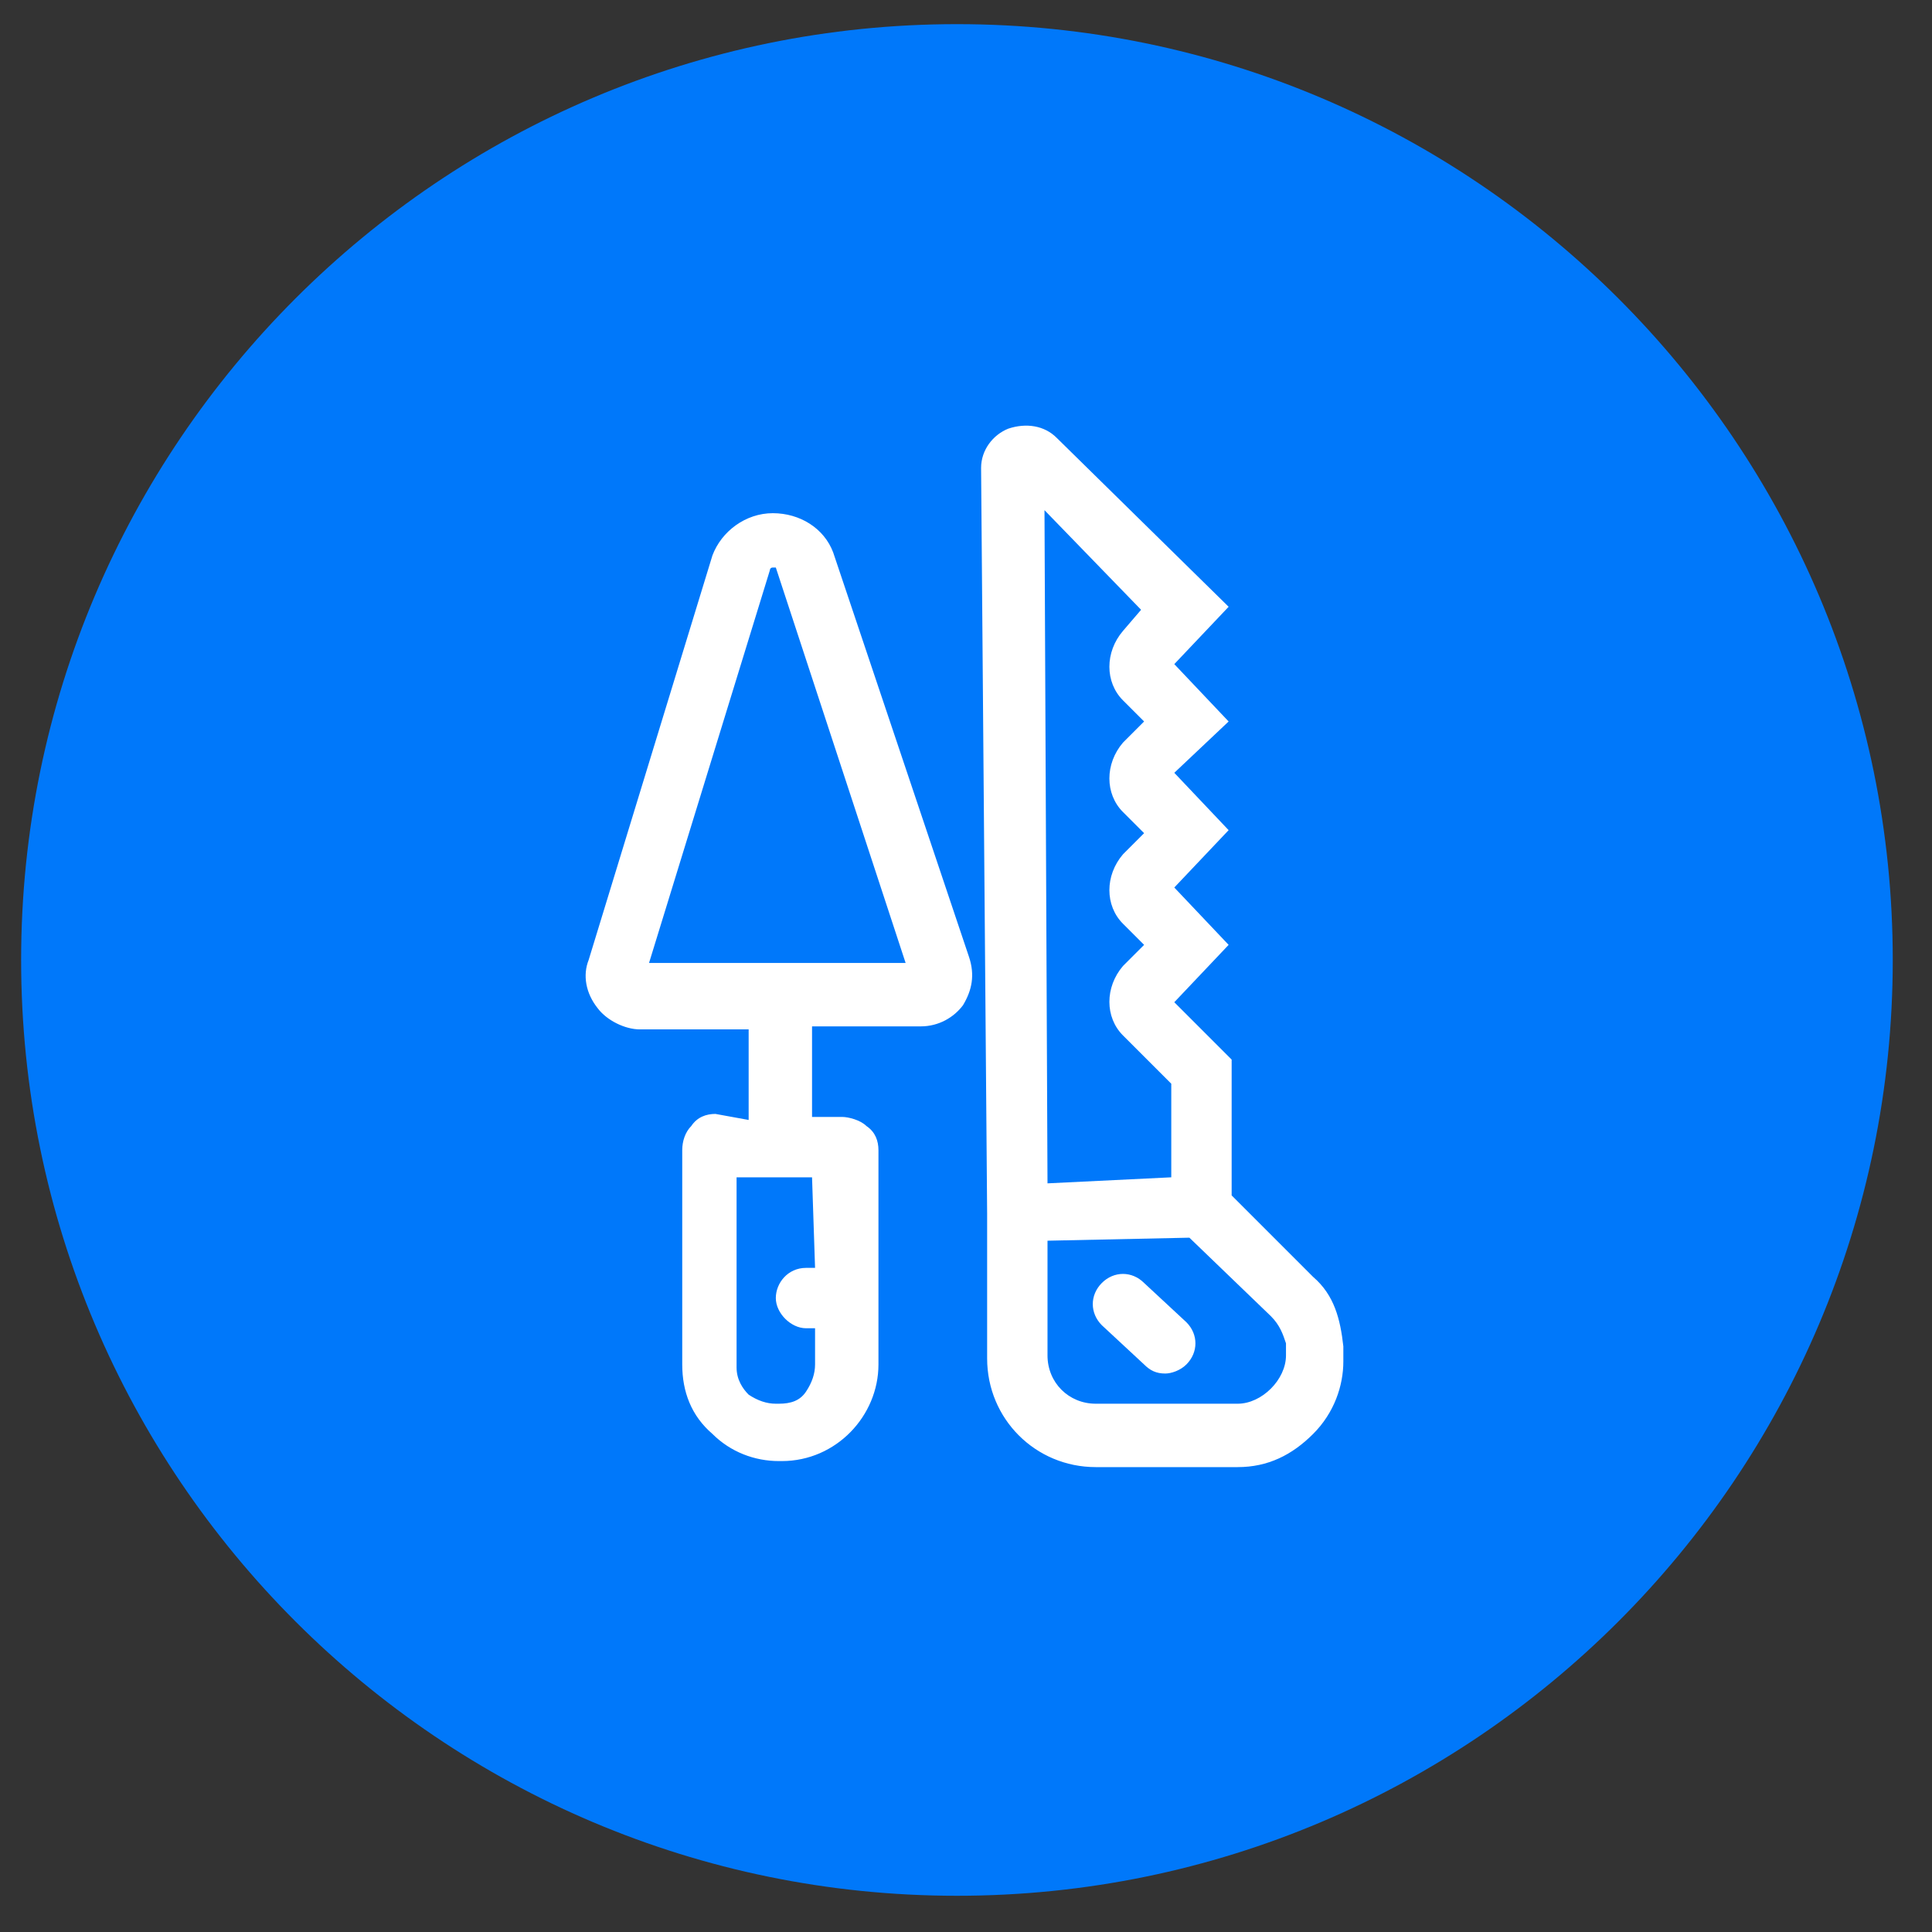
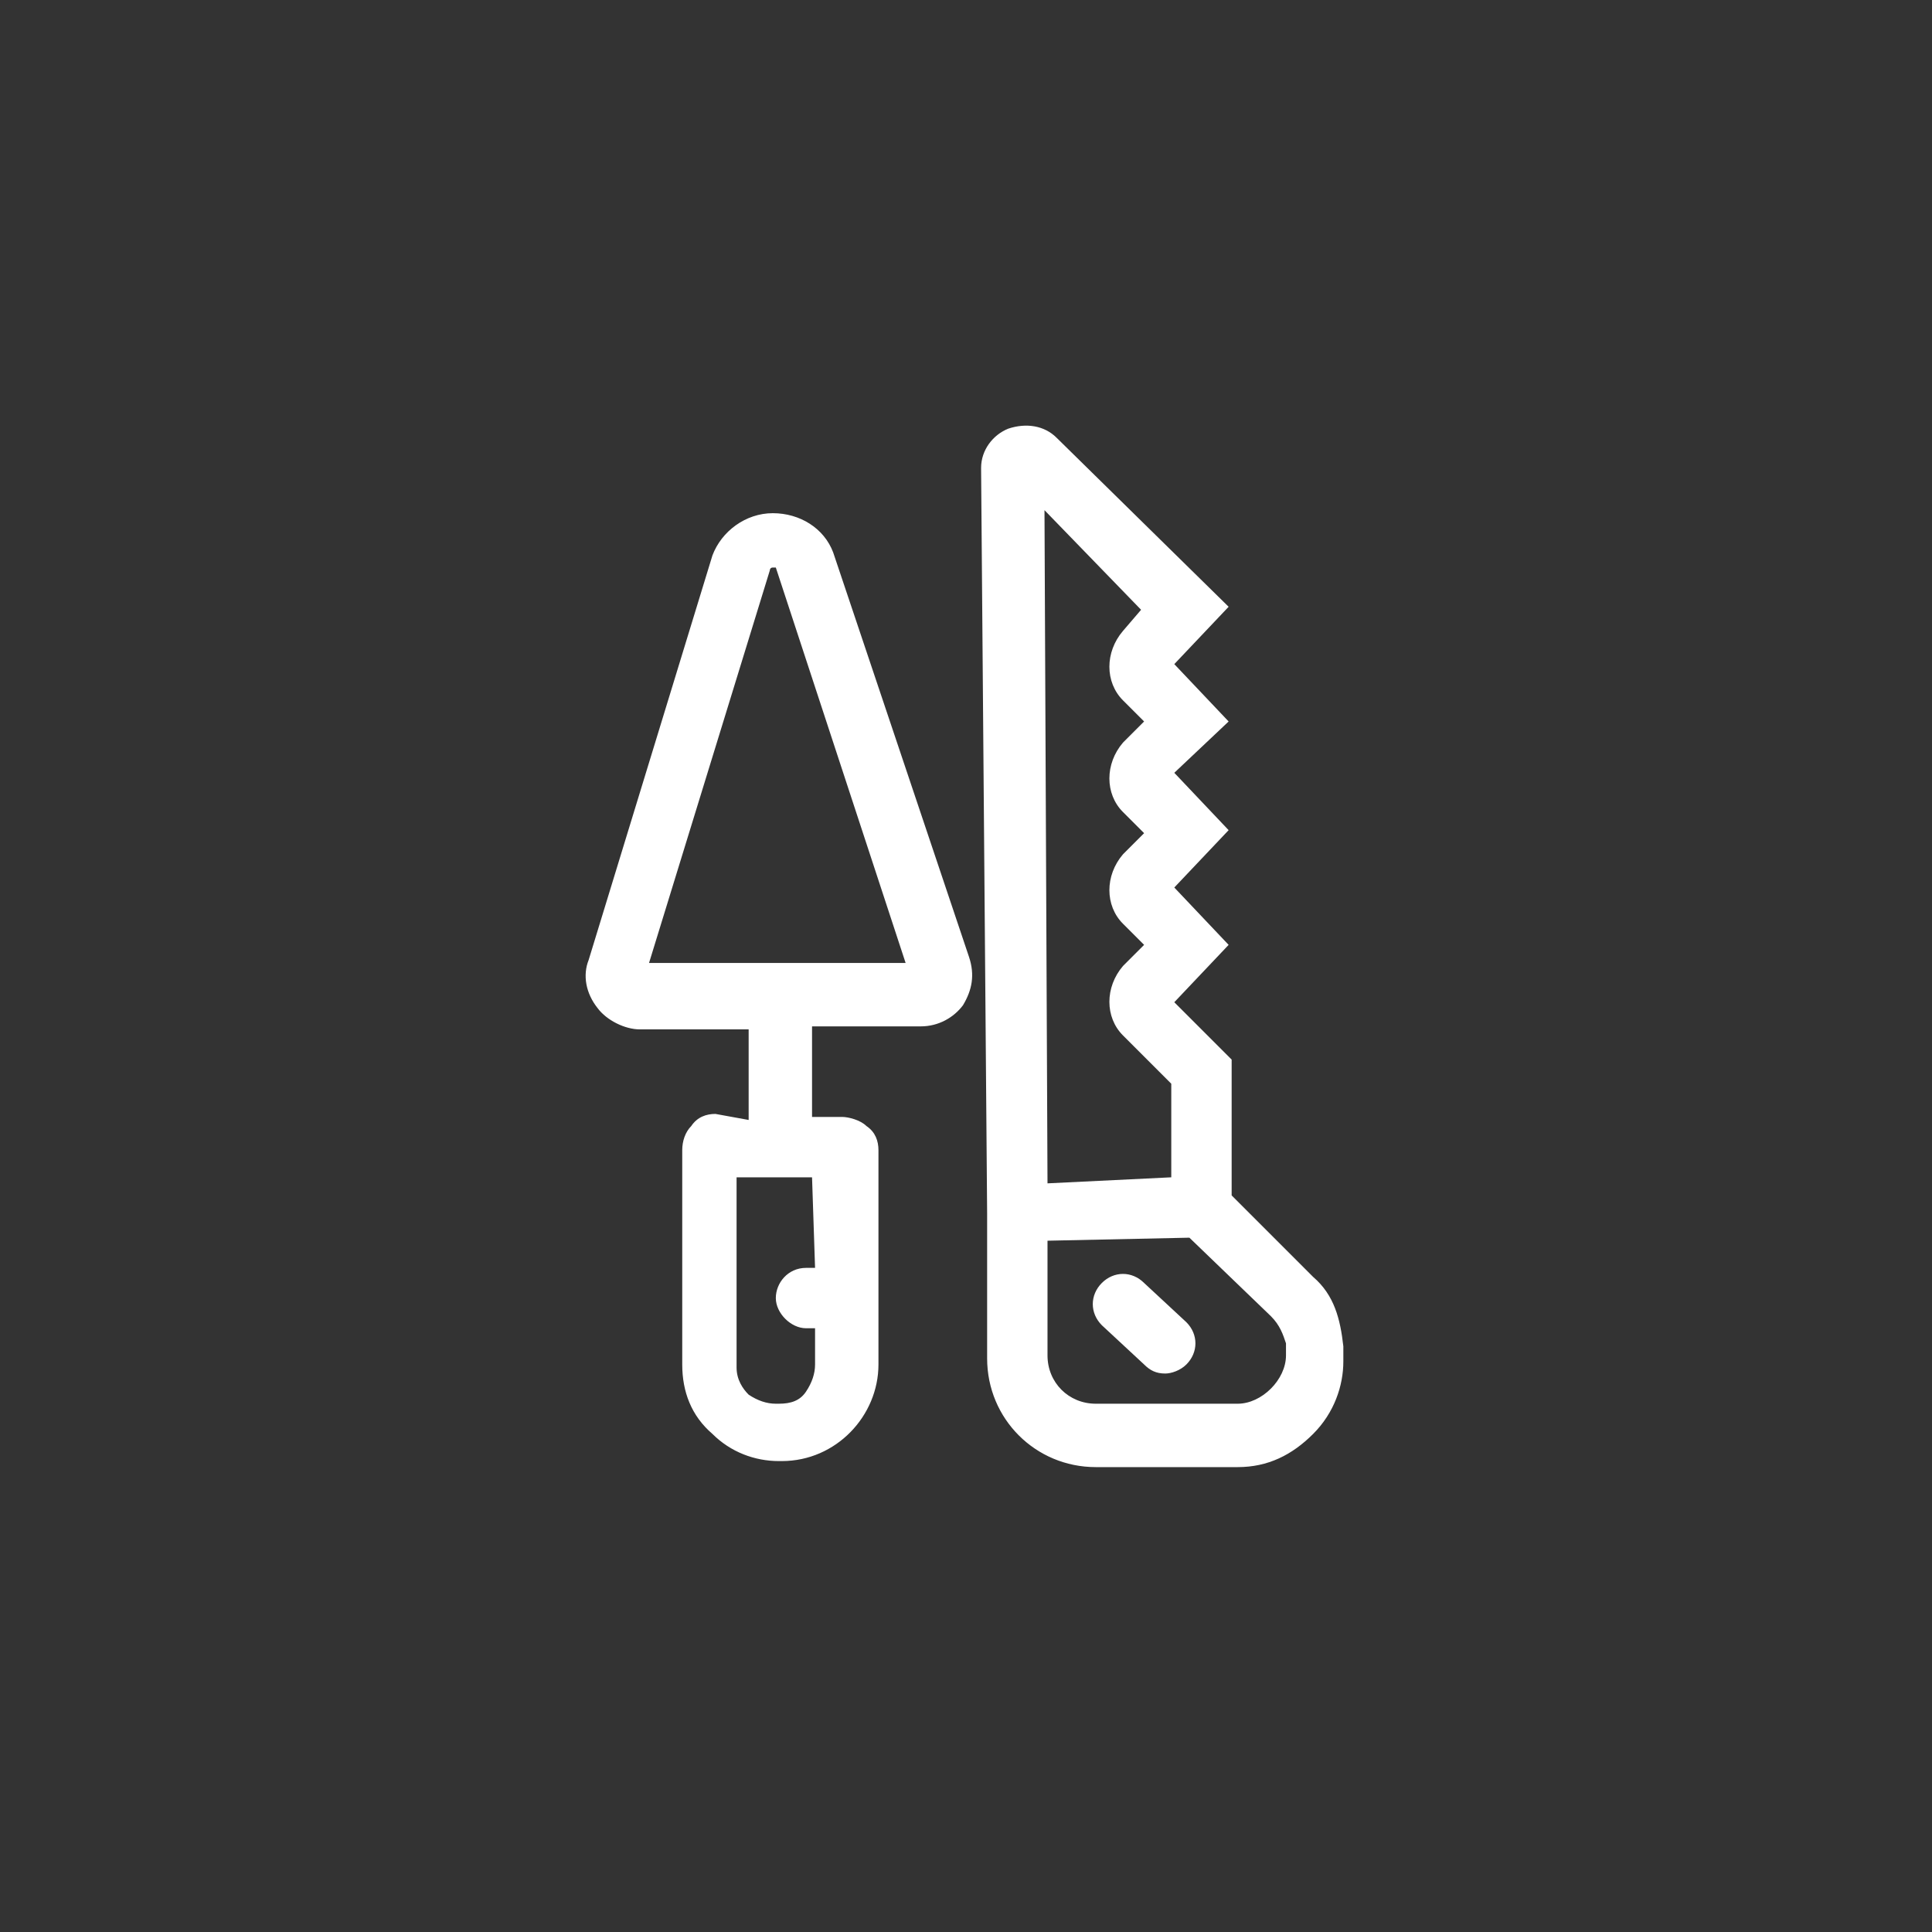
<svg xmlns="http://www.w3.org/2000/svg" version="1.1" id="Layer_1" x="0px" y="0px" viewBox="17 -17 64 64" enable-background="new 17 -17 64 64" xml:space="preserve">
  <rect x="17" y="-17" width="64" height="64" fill="#333333" stroke="none" />
  <g id="epitoipari-m_1_">
-     <path id="XMLID_39_" fill="#0078FA" d="M48.7,45.8c-17.1,0-31-13.9-31-31s13.9-31,31-31s31,13.9,31,31S65.8,45.8,48.7,45.8z" />
    <path id="XMLID_12_" fill="#FFFFFF" d="M61.5,27.6c-0.1-0.9-0.3-1.7-1-2.3l-2.7-2.7c0-0.7,0-2.5,0-4.1v-0.4l-1.9-1.9l1.8-1.9   l-1.8-1.9l1.8-1.9l-1.8-1.9l1.8-1.7L55.9,5l1.8-1.9L52-2.5c-0.4-0.4-1-0.5-1.6-0.3c-0.5,0.2-0.9,0.7-0.9,1.3l0.2,24.7l0,0l0,0V28   c0,2,1.6,3.6,3.6,3.6l0,0H58c1,0,1.8-0.4,2.5-1.1c0.7-0.7,1-1.6,1-2.4v-0.2V27.6z M54.8,3.2l-0.6,0.7c-0.6,0.7-0.6,1.7,0,2.3   l0.7,0.7l-0.7,0.7c-0.6,0.7-0.6,1.7,0,2.3l0.7,0.7l-0.7,0.7c-0.6,0.7-0.6,1.7,0,2.3l0.7,0.7L54.2,15c-0.6,0.7-0.6,1.7,0,2.3   l1.6,1.6c0,1.5,0,2.4,0,3.1l-4.1,0.2L51.6-0.1L54.8,3.2z M59.6,27.9c0,0.4-0.2,0.8-0.5,1.1s-0.7,0.5-1.1,0.5h-4.7l0,0   c-0.9,0-1.6-0.7-1.6-1.6v-3.8l4.7-0.1l2.7,2.6c0.3,0.3,0.4,0.6,0.5,0.9C59.6,27.7,59.6,27.8,59.6,27.9z M56.3,26.8   c0.4,0.4,0.4,1,0,1.4c-0.2,0.2-0.5,0.3-0.7,0.3c-0.3,0-0.5-0.1-0.7-0.3l-1.4-1.3c-0.4-0.4-0.4-1,0-1.4c0.4-0.4,1-0.4,1.4,0   L56.3,26.8z M44.6,1.3c-0.3-0.8-1.1-1.3-2-1.3l0,0c-0.9,0-1.7,0.6-2,1.4l-4.1,13.4c-0.2,0.5-0.1,1.1,0.3,1.6   c0.3,0.4,0.9,0.7,1.4,0.7l0,0h3.6v3l-1.1-0.2c-0.3,0-0.6,0.1-0.8,0.4c-0.2,0.2-0.3,0.5-0.3,0.8v7.1c0,0.9,0.3,1.7,1,2.3   c0.6,0.6,1.4,0.9,2.2,0.9l0,0h0.1c1.8,0,3.2-1.5,3.2-3.2v-7.1c0-0.3-0.1-0.6-0.4-0.8c-0.2-0.2-0.6-0.3-0.8-0.3h-1v-3h3.6   c0.6,0,1.1-0.3,1.4-0.7c0.3-0.5,0.4-1,0.2-1.6L44.6,1.3z M44,25h-0.3c-0.6,0-1,0.5-1,1s0.5,1,1,1l0,0H44v1.2c0,0.3-0.1,0.6-0.3,0.9   s-0.5,0.4-0.9,0.4h-0.1c-0.3,0-0.6-0.1-0.9-0.3c-0.2-0.2-0.4-0.5-0.4-0.9V22h2.5L44,25z M42.8,14.9L42.8,14.9L42.8,14.9L42.8,14.9   h-4.3l4-13c0,0,0-0.1,0.1-0.1s0.1,0,0.1,0l0,0L47,14.9H42.8z" />
  </g>
</svg>